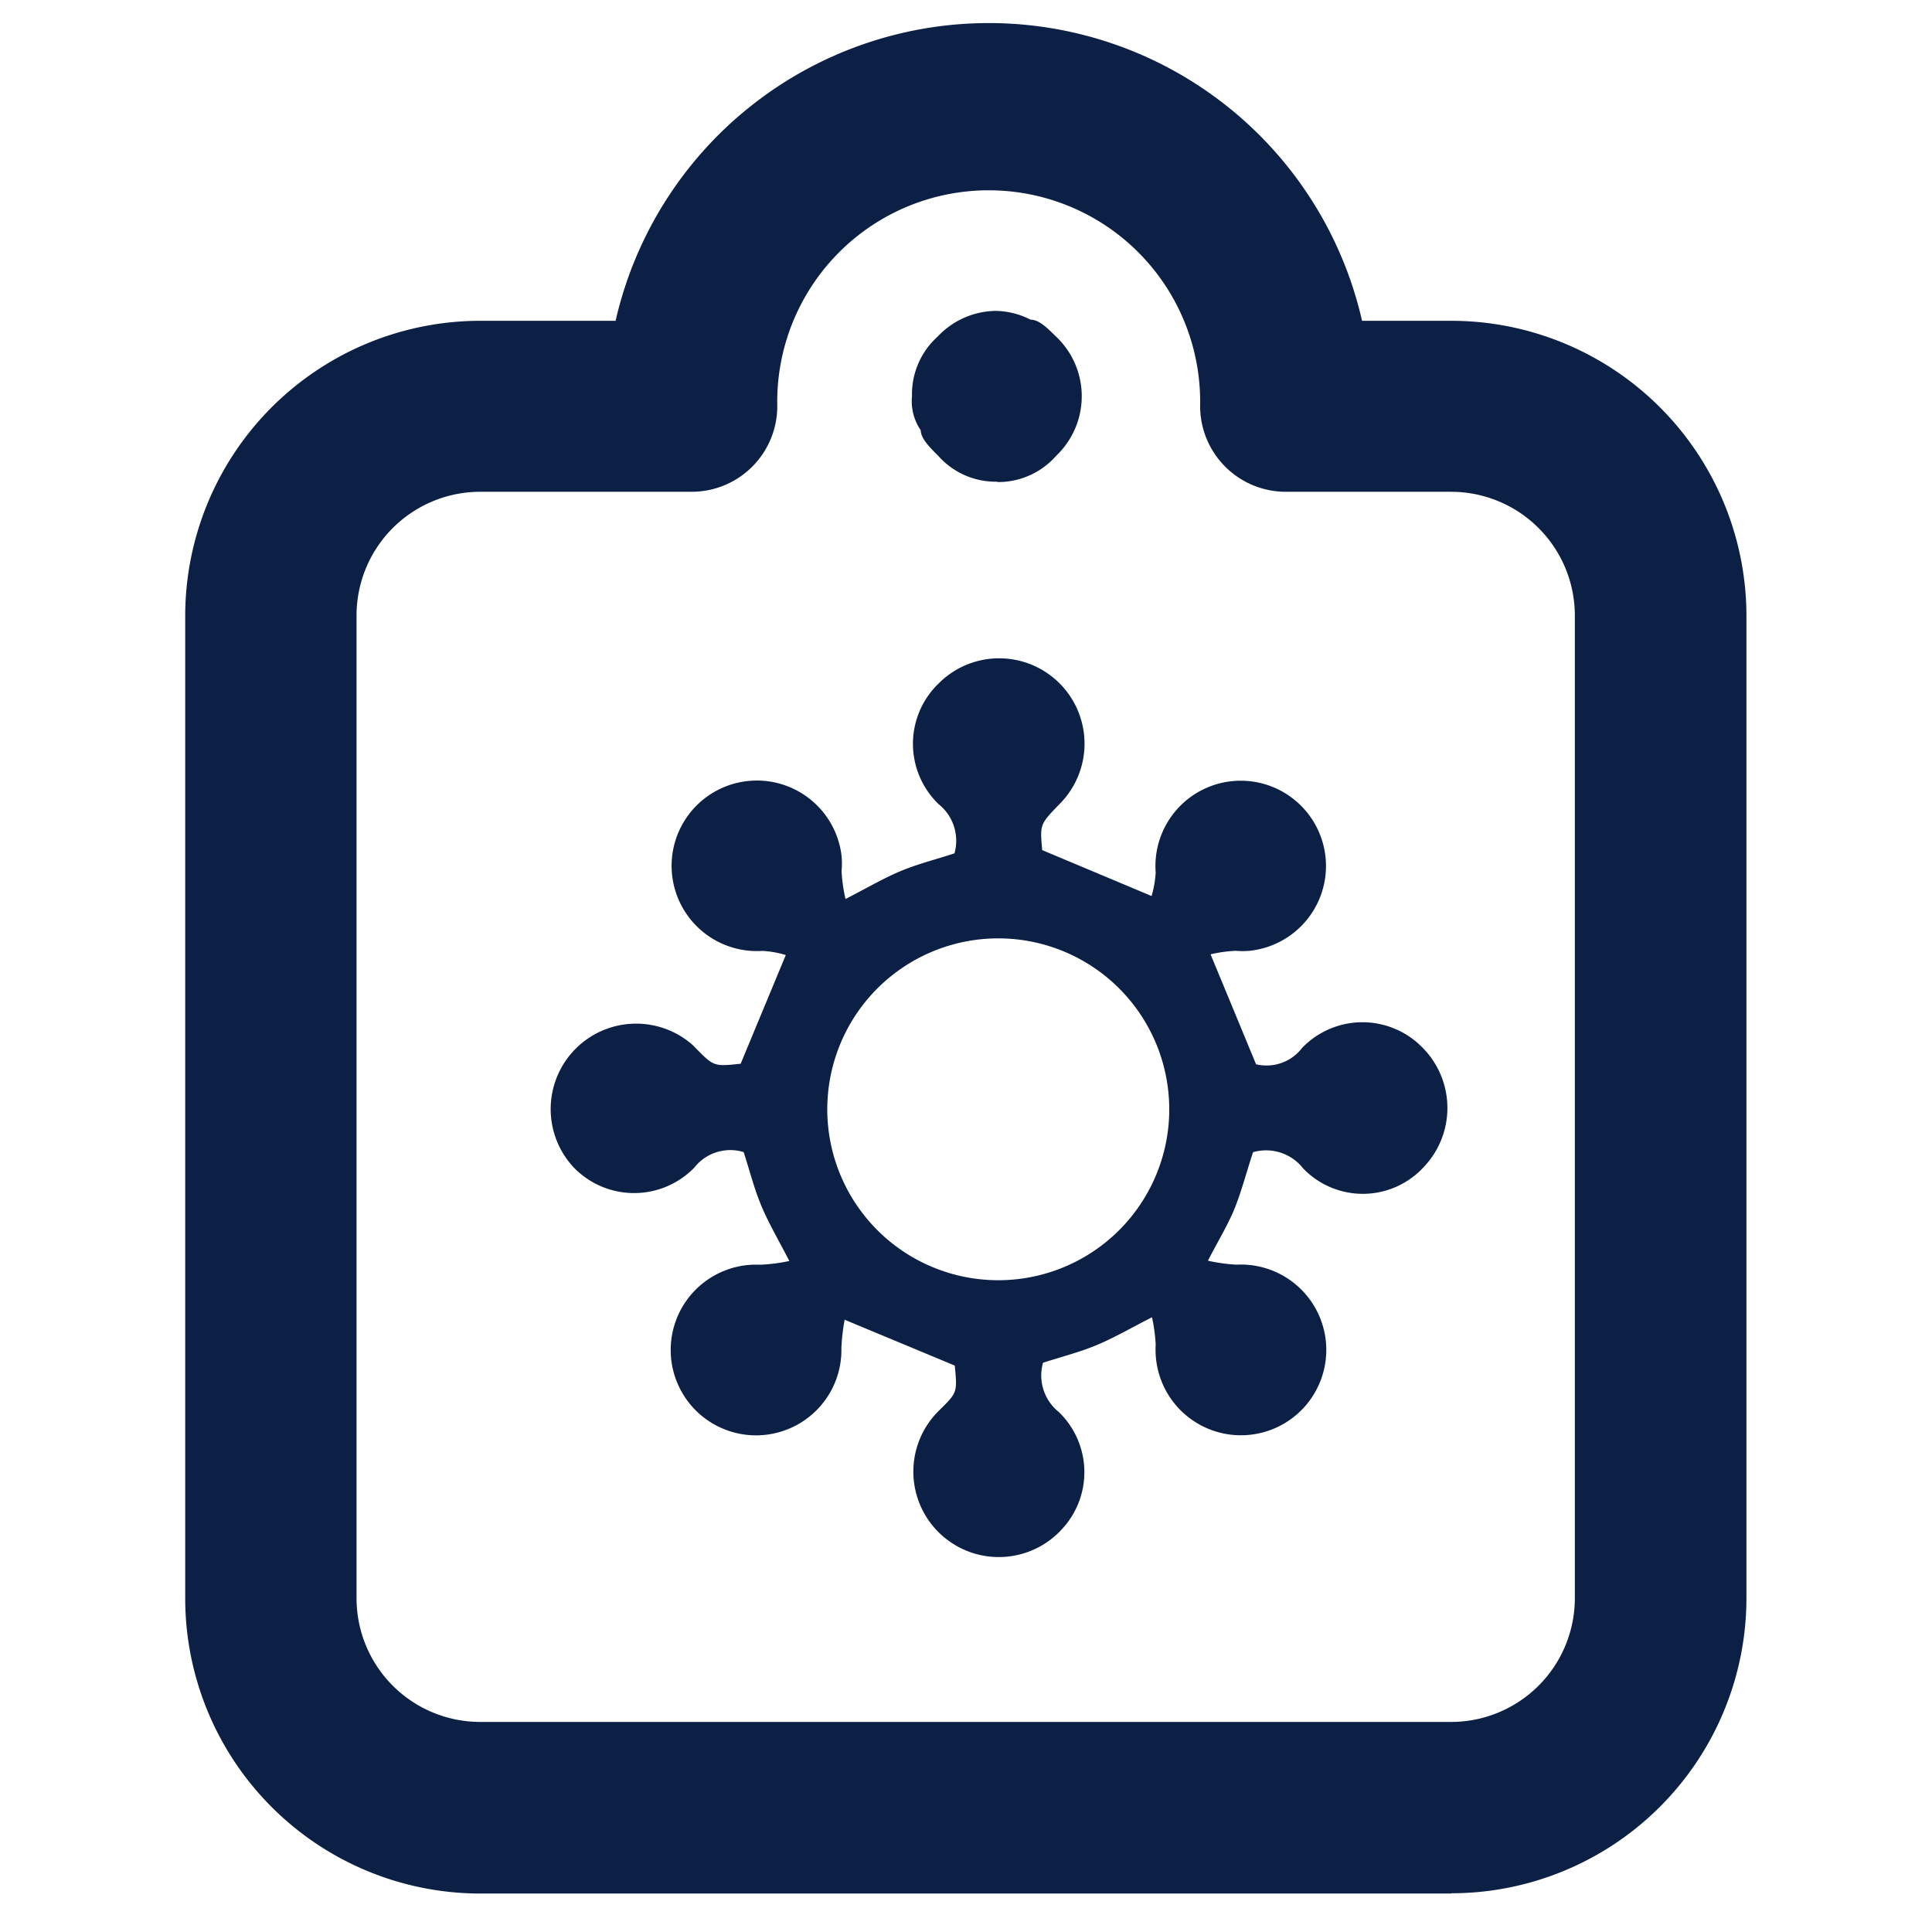
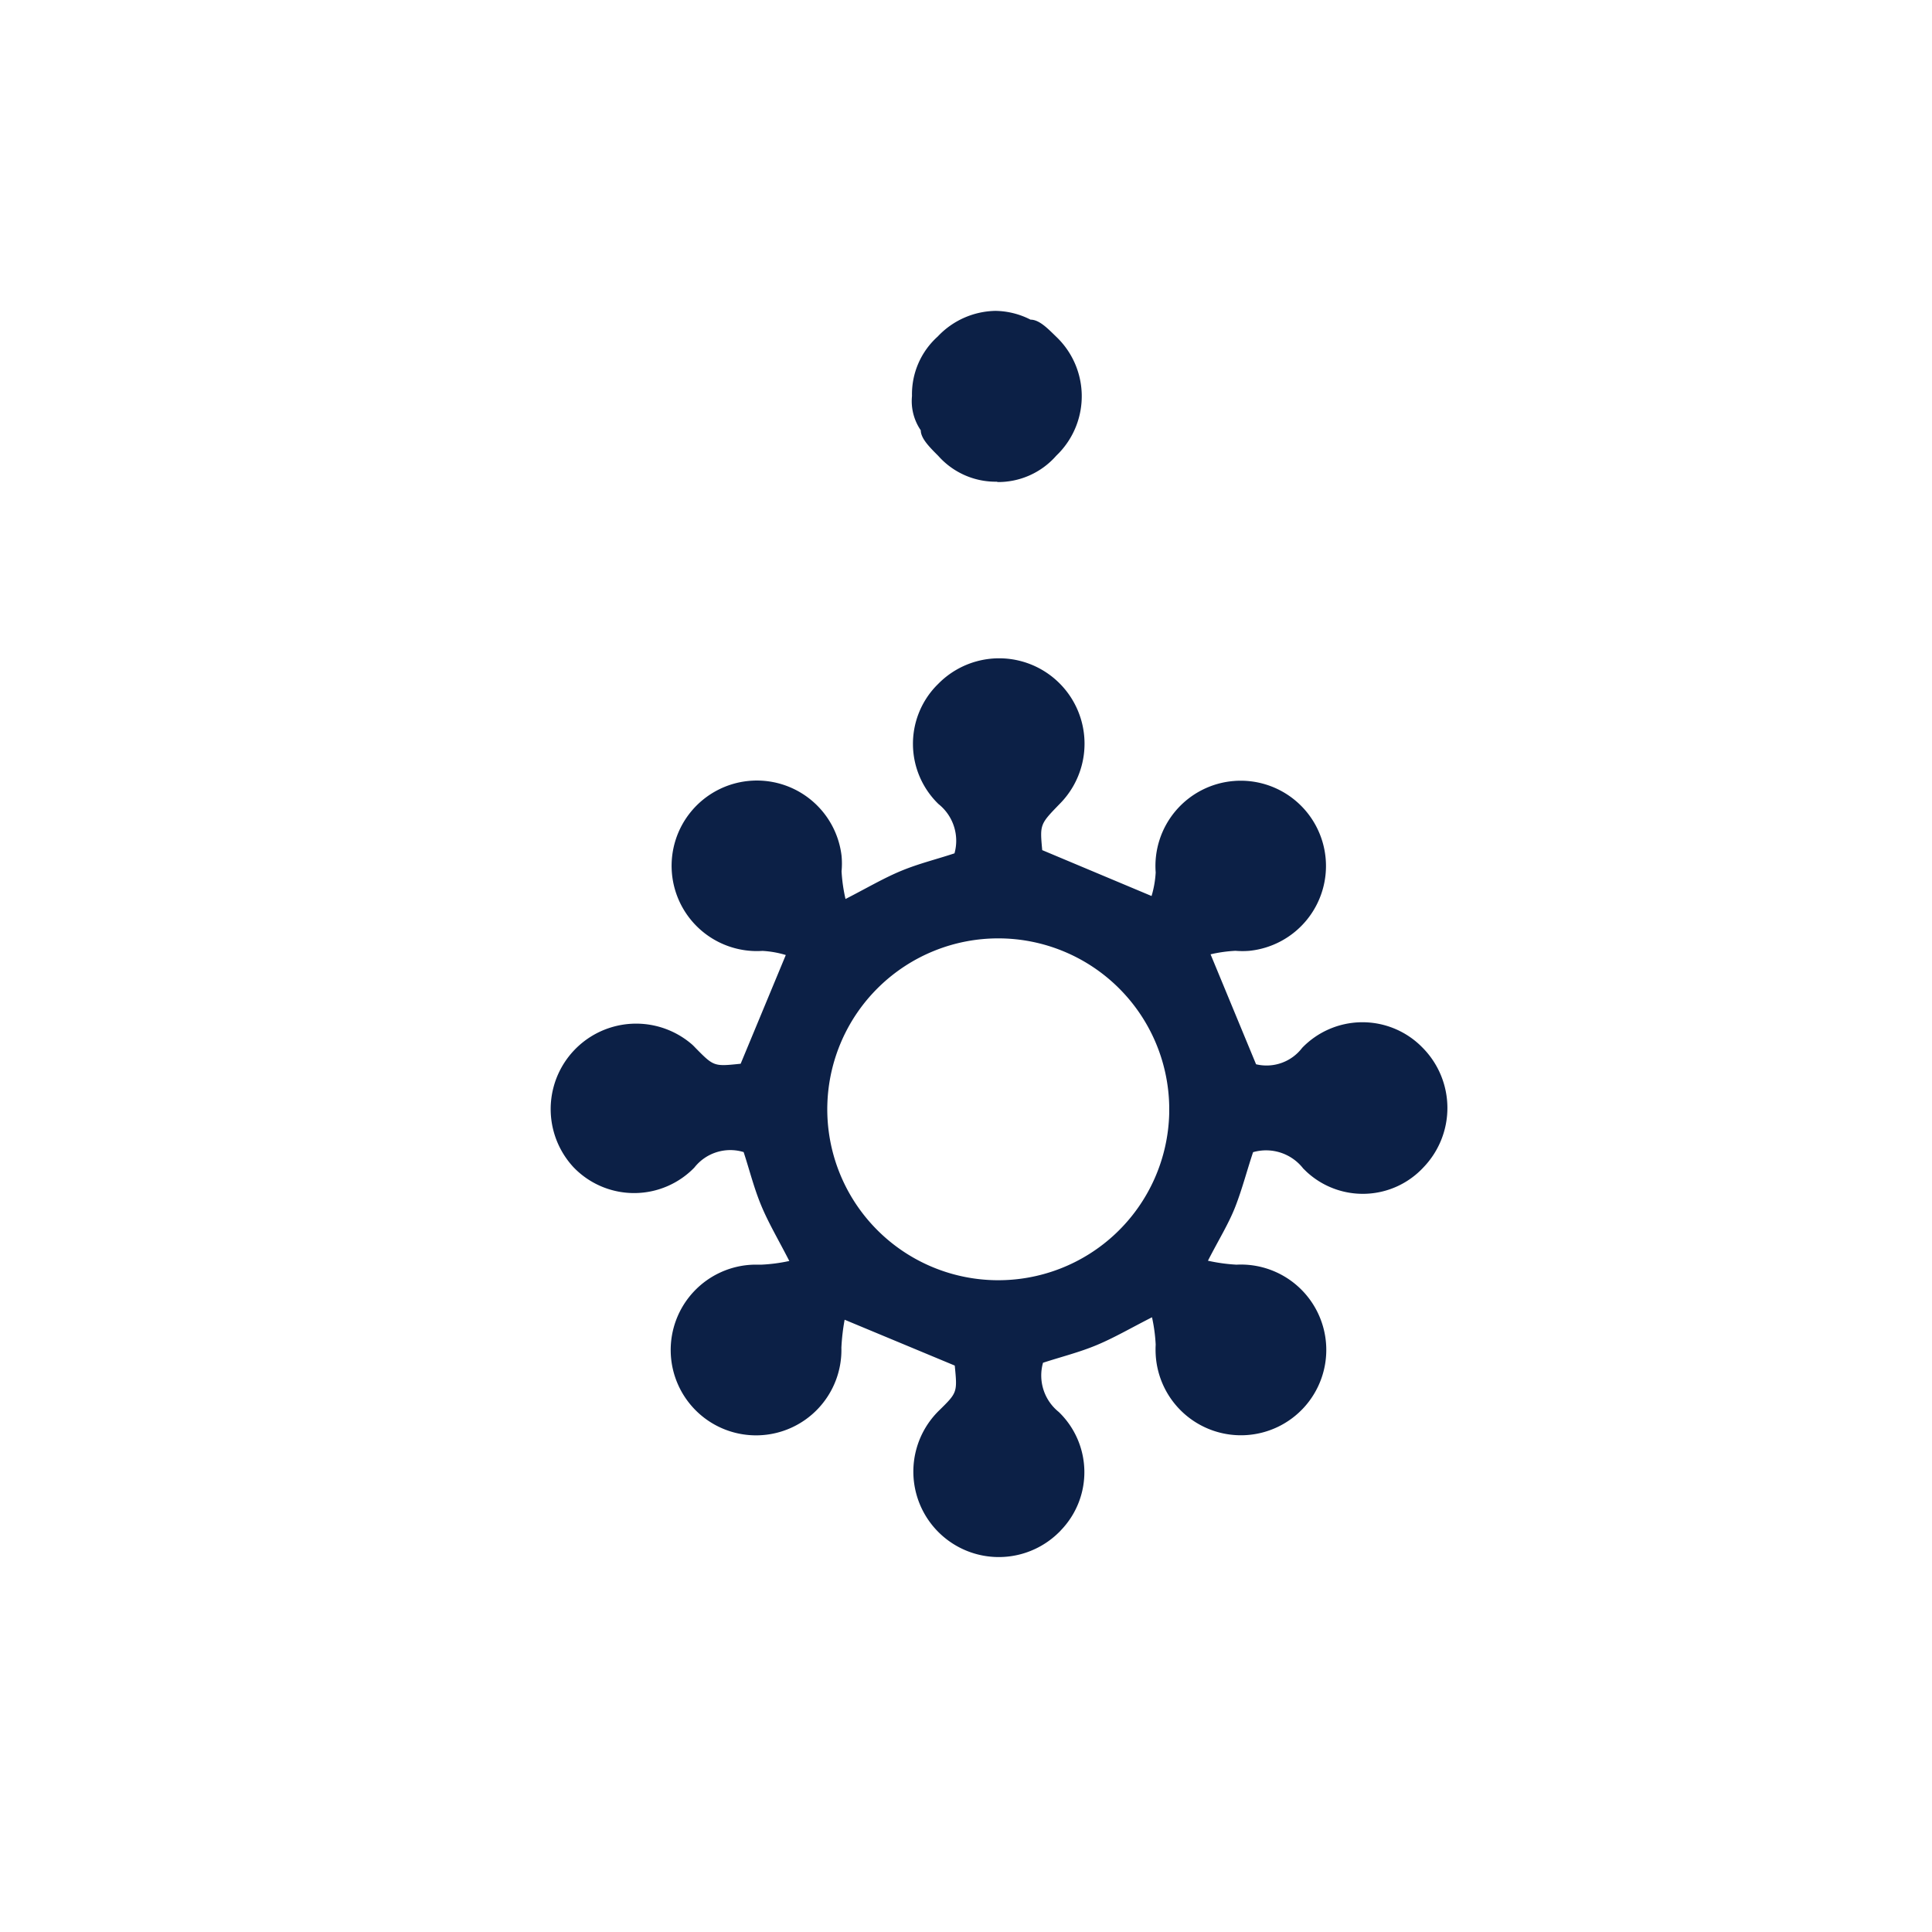
<svg xmlns="http://www.w3.org/2000/svg" width="22" height="22" viewBox="0 0 22 22">
  <g id="appointments" transform="translate(11143 -15794)">
-     <rect id="Rectangle_8091" data-name="Rectangle 8091" width="22" height="22" transform="translate(-11143 15794)" fill="none" />
    <g id="Group_13333" data-name="Group 13333" transform="translate(0.432)">
-       <path id="Path_7771" data-name="Path 7771" d="M91.707,24.562H80.649A3.362,3.362,0,0,1,77.291,21.2V10.012a3.362,3.362,0,0,1,3.358-3.359h1.543a4.359,4.359,0,0,1,8.5,0H91.71a3.363,3.363,0,0,1,3.359,3.359V21.2a3.363,3.363,0,0,1-3.359,3.359M80.649,8.6a1.409,1.409,0,0,0-1.407,1.408V21.2a1.409,1.409,0,0,0,1.407,1.408H91.707A1.41,1.41,0,0,0,93.115,21.2V10.012A1.41,1.41,0,0,0,91.707,8.6H89.824a.976.976,0,0,1-.976-.976,2.408,2.408,0,1,0-4.815,0,.975.975,0,0,1-.976.976Z" transform="translate(-11218.614 15791)" fill="#0c2046" />
      <path id="Path_7772" data-name="Path 7772" d="M86.544,8.485a.874.874,0,0,1-.677-.293c-.1-.1-.2-.2-.2-.292a.589.589,0,0,1-.1-.391.882.882,0,0,1,.293-.677.924.924,0,0,1,.657-.292.9.9,0,0,1,.4.1c.1,0,.195.1.293.195a.935.935,0,0,1,.032,1.322l-.032.032a.879.879,0,0,1-.678.3" transform="translate(-11218.614 15791)" fill="#0c2046" />
      <path id="Path_7773" data-name="Path 7773" d="M87.056,12.683l1.239.52a1.158,1.158,0,0,0,.047-.268.971.971,0,1,1,1.068.892.938.938,0,0,1-.159,0,1.592,1.592,0,0,0-.284.04l.518,1.252a.51.51,0,0,0,.525-.187.954.954,0,0,1,1.349-.024l.024.024a.975.975,0,0,1,.009,1.36.942.942,0,0,1-1.331.052l-.039-.038a.536.536,0,0,0-.571-.186c-.067.2-.123.416-.2.615s-.188.375-.314.621a1.986,1.986,0,0,0,.325.045.972.972,0,1,1-.92,1.022,1.047,1.047,0,0,1,0-.112A1.873,1.873,0,0,0,88.3,18c-.244.124-.433.235-.633.318s-.4.132-.608.2a.532.532,0,0,0,.179.56.952.952,0,0,1,.025,1.347.308.308,0,0,1-.025.026.973.973,0,0,1-1.365-1.387c.211-.207.211-.207.181-.514L84.8,18.028a2.415,2.415,0,0,0-.037.318.972.972,0,1,1-1-.945h.088a1.909,1.909,0,0,0,.319-.042c-.125-.244-.237-.432-.32-.632s-.132-.4-.2-.608a.52.52,0,0,0-.561.176.956.956,0,0,1-1.352.021l-.021-.021a.973.973,0,0,1,1.348-1.4c.013.012.025.024.037.037.21.213.21.213.515.181l.514-1.238a1.134,1.134,0,0,0-.265-.047.971.971,0,1,1,.9-1.083.951.951,0,0,1,0,.177,1.869,1.869,0,0,0,.045.315c.244-.125.433-.237.633-.32s.4-.131.608-.2a.534.534,0,0,0-.182-.561.954.954,0,0,1-.023-1.349l.023-.023a.972.972,0,1,1,1.381,1.369c-.227.234-.227.234-.2.528m-2.447,2.9a1.947,1.947,0,0,0,3.893.1v-.088a1.947,1.947,0,0,0-3.893-.009" transform="translate(-11218.614 15791)" fill="#0c2046" />
    </g>
  </g>
</svg>